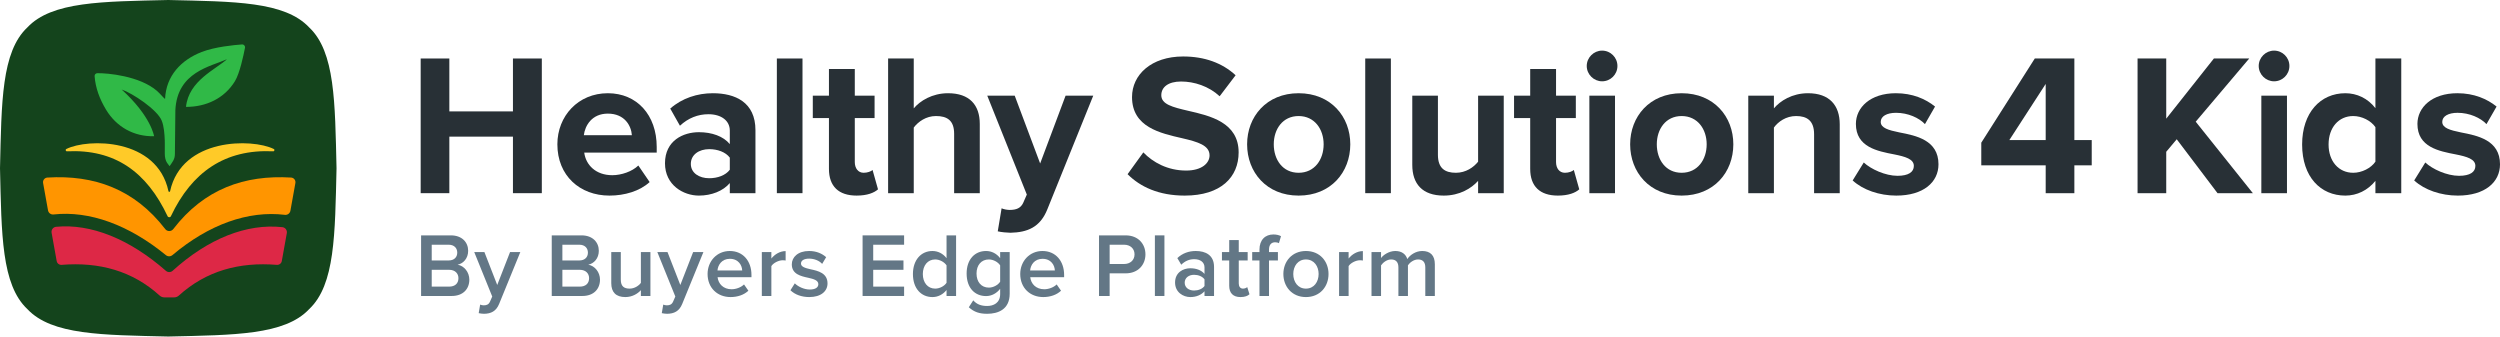
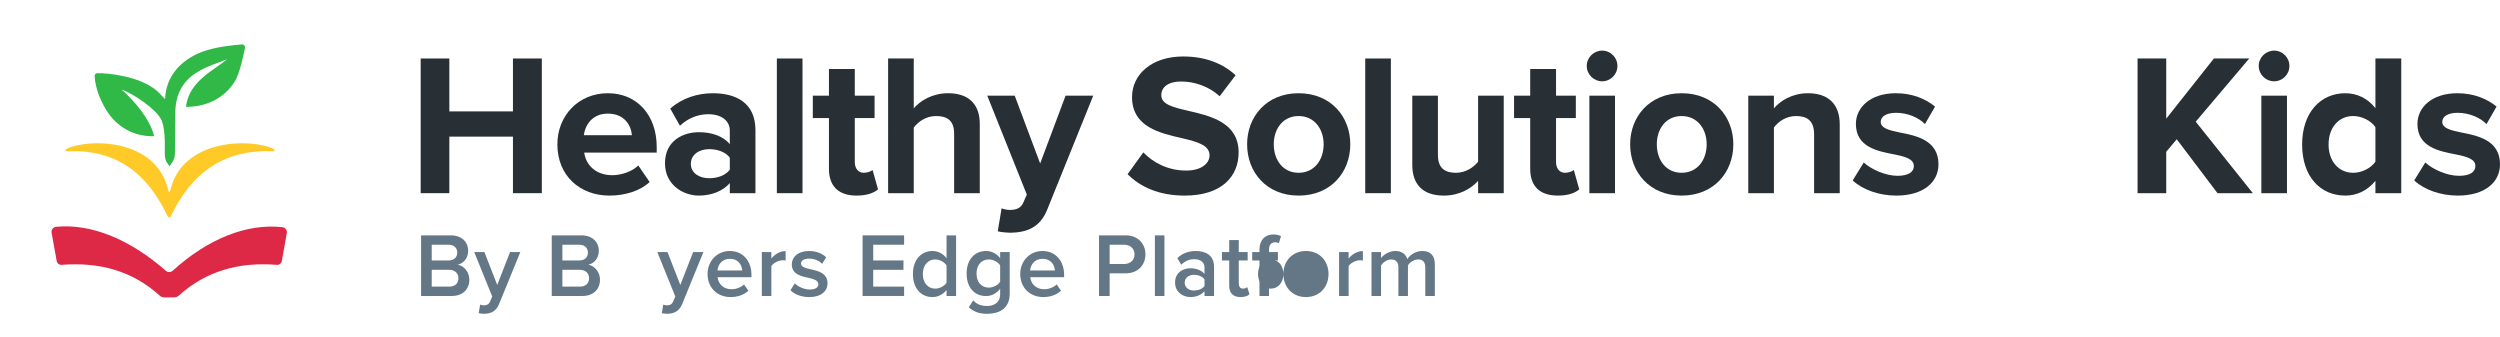
<svg xmlns="http://www.w3.org/2000/svg" xmlns:xlink="http://www.w3.org/1999/xlink" id="Layer_1" data-name="Layer 1" viewBox="0 0 864 116.306">
  <path id="fullLogo" d="M145.528,81.344h10.3c3.831,0,5.967,2.387,5.967,5.338,0,2.638-1.696,4.397-3.643,4.805,2.23.345,4.051,2.575,4.051,5.15,0,3.234-2.167,5.652-6.092,5.652h-10.583v-20.946ZM155.074,90.011c1.884,0,2.952-1.131,2.952-2.701s-1.068-2.732-2.952-2.732h-5.872v5.433h5.872ZM155.232,99.055c2.01,0,3.203-1.099,3.203-2.92,0-1.57-1.099-2.889-3.203-2.889h-6.029v5.809h6.029Z" style="fill: #637786;" />
  <path id="fullLogo-2" data-name="fullLogo" d="M167.195,105.524c1.036,0,1.727-.314,2.167-1.319l.754-1.727-6.218-15.356h3.517l4.428,11.368,4.428-11.368h3.549l-7.317,17.9c-1.036,2.575-2.858,3.392-5.213,3.423-.471,0-1.382-.094-1.853-.22l.502-2.952c.346.157.879.252,1.256.252Z" style="fill: #637786;" />
  <path id="fullLogo-3" data-name="fullLogo" d="M190.684,81.344h10.3c3.831,0,5.967,2.387,5.967,5.338,0,2.638-1.696,4.397-3.643,4.805,2.23.345,4.051,2.575,4.051,5.15,0,3.234-2.167,5.652-6.092,5.652h-10.583v-20.946ZM200.23,90.011c1.884,0,2.952-1.131,2.952-2.701s-1.068-2.732-2.952-2.732h-5.872v5.433h5.872ZM200.387,99.055c2.01,0,3.203-1.099,3.203-2.92,0-1.57-1.099-2.889-3.203-2.889h-6.029v5.809h6.029Z" style="fill: #637786;" />
-   <path id="fullLogo-4" data-name="fullLogo" d="M221.49,100.28c-1.099,1.225-2.983,2.387-5.37,2.387-3.266,0-4.867-1.696-4.867-4.805v-10.739h3.297v9.546c0,2.355,1.193,3.077,3.046,3.077,1.665,0,3.109-.942,3.894-1.979v-10.645h3.297v15.167h-3.297v-2.01Z" style="fill: #637786;" />
  <path id="fullLogo-5" data-name="fullLogo" d="M230.47,105.524c1.036,0,1.727-.314,2.167-1.319l.754-1.727-6.218-15.356h3.517l4.428,11.368,4.428-11.368h3.549l-7.317,17.9c-1.036,2.575-2.858,3.392-5.213,3.423-.471,0-1.382-.094-1.853-.22l.502-2.952c.346.157.879.252,1.256.252Z" style="fill: #637786;" />
  <path id="fullLogo-6" data-name="fullLogo" d="M252.232,86.745c4.553,0,7.474,3.486,7.474,8.259v.785h-11.713c.251,2.292,1.978,4.176,4.836,4.176,1.476,0,3.235-.597,4.302-1.665l1.507,2.167c-1.507,1.444-3.737,2.198-6.155,2.198-4.553,0-7.945-3.172-7.945-7.977,0-4.396,3.203-7.945,7.694-7.945ZM247.961,93.466h8.542c-.063-1.79-1.288-4.02-4.271-4.02-2.826,0-4.114,2.167-4.271,4.02Z" style="fill: #637786;" />
  <path id="fullLogo-7" data-name="fullLogo" d="M263.285,87.122h3.297v2.23c1.13-1.445,2.952-2.575,4.93-2.575v3.266c-.282-.062-.628-.094-1.036-.094-1.382,0-3.235.942-3.894,2.01v10.332h-3.297v-15.167Z" style="fill: #637786;" />
  <path id="fullLogo-8" data-name="fullLogo" d="M274.684,97.925c1.068,1.099,3.172,2.135,5.15,2.135s2.983-.722,2.983-1.853c0-1.319-1.602-1.79-3.454-2.198-2.606-.566-5.715-1.256-5.715-4.648,0-2.481,2.136-4.616,5.967-4.616,2.575,0,4.522.911,5.904,2.135l-1.382,2.324c-.911-1.036-2.607-1.821-4.491-1.821-1.727,0-2.826.628-2.826,1.696,0,1.162,1.508,1.57,3.297,1.979,2.638.565,5.872,1.319,5.872,4.899,0,2.669-2.23,4.711-6.312,4.711-2.575,0-4.93-.817-6.5-2.356l1.508-2.386Z" style="fill: #637786;" />
  <path id="fullLogo-9" data-name="fullLogo" d="M298.109,81.344h14.351v3.235h-10.677v5.433h10.457v3.235h-10.457v5.809h10.677v3.235h-14.351v-20.946Z" style="fill: #637786;" />
  <path id="fullLogo-10" data-name="fullLogo" d="M327.125,100.217c-1.162,1.508-2.92,2.45-4.867,2.45-3.894,0-6.752-2.952-6.752-7.946,0-4.899,2.826-7.976,6.752-7.976,1.884,0,3.643.879,4.867,2.481v-7.882h3.297v20.946h-3.297v-2.073ZM327.125,91.707c-.754-1.131-2.355-2.041-3.925-2.041-2.606,0-4.271,2.104-4.271,5.055,0,2.921,1.665,5.025,4.271,5.025,1.57,0,3.172-.879,3.925-2.01v-6.029Z" style="fill: #637786;" />
  <path id="fullLogo-11" data-name="fullLogo" d="M336.357,103.797c1.225,1.413,2.795,1.947,4.805,1.947,2.167,0,4.491-1.005,4.491-4.114v-1.821c-1.162,1.507-2.889,2.512-4.867,2.512-3.863,0-6.72-2.795-6.72-7.788,0-4.899,2.826-7.788,6.72-7.788,1.915,0,3.643.879,4.867,2.481v-2.104h3.297v14.383c0,5.464-4.051,6.94-7.788,6.94-2.575,0-4.491-.565-6.343-2.261l1.539-2.387ZM345.653,91.707c-.722-1.131-2.355-2.041-3.894-2.041-2.606,0-4.271,1.947-4.271,4.867s1.665,4.867,4.271,4.867c1.539,0,3.172-.911,3.894-2.042v-5.652Z" style="fill: #637786;" />
  <path id="fullLogo-12" data-name="fullLogo" d="M360.286,86.745c4.553,0,7.474,3.486,7.474,8.259v.785h-11.713c.251,2.292,1.978,4.176,4.836,4.176,1.476,0,3.235-.597,4.302-1.665l1.507,2.167c-1.507,1.444-3.737,2.198-6.155,2.198-4.553,0-7.945-3.172-7.945-7.977,0-4.396,3.203-7.945,7.694-7.945ZM356.015,93.466h8.542c-.063-1.79-1.288-4.02-4.271-4.02-2.826,0-4.114,2.167-4.271,4.02Z" style="fill: #637786;" />
  <path id="fullLogo-13" data-name="fullLogo" d="M379.817,81.344h9.201c4.397,0,6.846,3.014,6.846,6.563s-2.481,6.563-6.846,6.563h-5.527v7.819h-3.674v-20.946ZM388.515,84.579h-5.024v6.657h5.024c2.073,0,3.58-1.319,3.58-3.329s-1.507-3.329-3.58-3.329Z" style="fill: #637786;" />
  <path id="fullLogo-14" data-name="fullLogo" d="M399.129,81.344h3.297v20.946h-3.297v-20.946Z" style="fill: #637786;" />
  <path id="fullLogo-15" data-name="fullLogo" d="M416.276,100.657c-1.131,1.287-2.889,2.01-4.899,2.01-2.481,0-5.275-1.665-5.275-5.025,0-3.486,2.795-4.931,5.275-4.931,2.042,0,3.8.66,4.899,1.947v-2.261c0-1.758-1.445-2.826-3.549-2.826-1.696,0-3.172.628-4.49,1.915l-1.351-2.293c1.759-1.665,3.957-2.449,6.375-2.449,3.36,0,6.312,1.413,6.312,5.496v10.049h-3.297v-1.633ZM416.276,96.543c-.754-1.036-2.167-1.57-3.611-1.57-1.853,0-3.235,1.068-3.235,2.732,0,1.633,1.382,2.7,3.235,2.7,1.444,0,2.858-.534,3.611-1.57v-2.292Z" style="fill: #637786;" />
  <path id="fullLogo-16" data-name="fullLogo" d="M424.816,98.773v-8.761h-2.512v-2.889h2.512v-4.146h3.298v4.146h3.077v2.889h-3.077v7.945c0,1.036.502,1.79,1.444,1.79.628,0,1.225-.251,1.476-.534l.785,2.481c-.597.566-1.57.974-3.109.974-2.544,0-3.894-1.382-3.894-3.894Z" style="fill: #637786;" />
  <path id="fullLogo-17" data-name="fullLogo" d="M435.273,90.011h-2.512v-2.889h2.512v-.848c0-3.392,2.01-5.245,4.804-5.245,1.036,0,1.979.22,2.638.597l-.722,2.418c-.377-.22-.848-.314-1.319-.314-1.287,0-2.104.848-2.104,2.544v.848h3.077v2.889h-3.077v12.278h-3.297v-12.278Z" style="fill: #637786;" />
-   <path id="fullLogo-18" data-name="fullLogo" d="M443.532,94.69c0-4.334,2.983-7.945,7.788-7.945,4.867,0,7.819,3.611,7.819,7.945,0,4.365-2.952,7.977-7.819,7.977-4.805,0-7.788-3.612-7.788-7.977ZM455.716,94.69c0-2.669-1.57-5.024-4.396-5.024-2.795,0-4.365,2.355-4.365,5.024,0,2.701,1.57,5.056,4.365,5.056,2.826,0,4.396-2.355,4.396-5.056Z" style="fill: #637786;" />
+   <path id="fullLogo-18" data-name="fullLogo" d="M443.532,94.69c0-4.334,2.983-7.945,7.788-7.945,4.867,0,7.819,3.611,7.819,7.945,0,4.365-2.952,7.977-7.819,7.977-4.805,0-7.788-3.612-7.788-7.977Zc0-2.669-1.57-5.024-4.396-5.024-2.795,0-4.365,2.355-4.365,5.024,0,2.701,1.57,5.056,4.365,5.056,2.826,0,4.396-2.355,4.396-5.056Z" style="fill: #637786;" />
  <path id="fullLogo-19" data-name="fullLogo" d="M462.781,87.122h3.297v2.23c1.131-1.445,2.952-2.575,4.931-2.575v3.266c-.283-.062-.628-.094-1.036-.094-1.382,0-3.234.942-3.894,2.01v10.332h-3.297v-15.167Z" style="fill: #637786;" />
  <path id="fullLogo-20" data-name="fullLogo" d="M492.582,92.397c0-1.633-.722-2.732-2.481-2.732-1.475,0-2.858,1.036-3.517,2.01v10.614h-3.297v-9.892c0-1.633-.722-2.732-2.512-2.732-1.444,0-2.795,1.036-3.486,2.041v10.583h-3.297v-15.167h3.297v2.072c.628-.942,2.638-2.449,4.931-2.449,2.261,0,3.643,1.131,4.145,2.795.879-1.382,2.889-2.795,5.15-2.795,2.795,0,4.365,1.507,4.365,4.585v10.96h-3.297v-9.892Z" style="fill: #637786;" />
  <path id="fullLogo-21" data-name="fullLogo" d="M177.274,47.221h-21.981v19.538h-9.909V20.216h9.909v18.283h21.981v-18.283h9.979v46.544h-9.979v-19.538Z" style="fill: #283036;" />
  <path id="fullLogo-22" data-name="fullLogo" d="M210.072,32.218c10.048,0,16.887,7.536,16.887,18.562v1.954h-25.051c.558,4.257,3.977,7.815,9.699,7.815,3.14,0,6.839-1.256,9.002-3.349l3.908,5.722c-3.419,3.14-8.653,4.675-13.886,4.675-10.258,0-18.003-6.908-18.003-17.724,0-9.769,7.187-17.654,17.445-17.654ZM201.768,46.733h16.608c-.21-3.21-2.442-7.467-8.304-7.467-5.513,0-7.885,4.117-8.304,7.467Z" style="fill: #283036;" />
  <path id="fullLogo-23" data-name="fullLogo" d="M252.221,63.27c-2.303,2.721-6.28,4.326-10.677,4.326-5.373,0-11.723-3.628-11.723-11.165,0-7.885,6.35-10.746,11.723-10.746,4.466,0,8.444,1.395,10.677,4.117v-4.675c0-3.419-2.931-5.652-7.397-5.652-3.629,0-6.978,1.325-9.839,3.978l-3.349-5.932c4.117-3.628,9.421-5.303,14.724-5.303,7.676,0,14.724,3.07,14.724,12.77v21.771h-8.862v-3.489ZM252.221,54.478c-1.466-1.954-4.257-2.931-7.118-2.931-3.489,0-6.35,1.884-6.35,5.094,0,3.14,2.861,4.954,6.35,4.954,2.861,0,5.652-.977,7.118-2.931v-4.186Z" style="fill: #283036;" />
  <path id="fullLogo-24" data-name="fullLogo" d="M268.481,20.216h8.862v46.544h-8.862V20.216Z" style="fill: #283036;" />
  <path id="fullLogo-25" data-name="fullLogo" d="M286.485,58.386v-17.585h-5.582v-7.746h5.582v-9.211h8.932v9.211h6.838v7.746h-6.838v15.212c0,2.094,1.117,3.699,3.07,3.699,1.326,0,2.582-.488,3.07-.977l1.884,6.699c-1.326,1.186-3.698,2.163-7.397,2.163-6.21,0-9.56-3.21-9.56-9.211Z" style="fill: #283036;" />
  <path id="fullLogo-26" data-name="fullLogo" d="M329.749,46.244c0-4.676-2.442-6.141-6.28-6.141-3.419,0-6.141,1.954-7.676,3.978v22.678h-8.862V20.216h8.862v17.236c2.163-2.582,6.35-5.233,11.863-5.233,7.397,0,10.956,4.047,10.956,10.607v23.935h-8.862v-20.515Z" style="fill: #283036;" />
  <path id="fullLogo-27" data-name="fullLogo" d="M348.94,72.552c2.303,0,3.838-.628,4.675-2.442l1.256-2.861-13.677-34.193h9.49l8.792,23.446,8.792-23.446h9.56l-15.84,39.217c-2.512,6.35-6.978,8.025-12.77,8.165-1.047,0-3.28-.21-4.396-.489l1.326-7.955c.767.349,1.954.558,2.791.558Z" style="fill: #283036;" />
  <path id="fullLogo-28" data-name="fullLogo" d="M395.135,52.664c3.28,3.419,8.374,6.28,14.793,6.28,5.443,0,8.095-2.582,8.095-5.234,0-3.489-4.047-4.675-9.42-5.931-7.606-1.745-17.375-3.838-17.375-14.235,0-7.746,6.699-14.026,17.654-14.026,7.397,0,13.538,2.233,18.143,6.489l-5.513,7.257c-3.769-3.489-8.793-5.094-13.329-5.094-4.466,0-6.838,1.954-6.838,4.745,0,3.14,3.908,4.117,9.281,5.373,7.676,1.745,17.445,4.047,17.445,14.375,0,8.513-6.071,14.933-18.632,14.933-8.932,0-15.351-3-19.748-7.396l5.443-7.537Z" style="fill: #283036;" />
  <path id="fullLogo-29" data-name="fullLogo" d="M431.003,49.873c0-9.56,6.699-17.654,17.794-17.654,11.165,0,17.864,8.094,17.864,17.654,0,9.63-6.699,17.724-17.864,17.724-11.095,0-17.794-8.094-17.794-17.724ZM457.45,49.873c0-5.233-3.14-9.769-8.653-9.769s-8.583,4.536-8.583,9.769c0,5.304,3.07,9.839,8.583,9.839s8.653-4.536,8.653-9.839Z" style="fill: #283036;" />
  <path id="fullLogo-30" data-name="fullLogo" d="M471.825,20.216h8.862v46.544h-8.862V20.216Z" style="fill: #283036;" />
  <path id="fullLogo-31" data-name="fullLogo" d="M510.833,62.503c-2.302,2.582-6.35,5.093-11.862,5.093-7.397,0-10.886-4.047-10.886-10.606v-23.935h8.862v20.446c0,4.675,2.442,6.21,6.21,6.21,3.419,0,6.141-1.884,7.676-3.838v-22.819h8.863v33.704h-8.863v-4.256Z" style="fill: #283036;" />
  <path id="fullLogo-32" data-name="fullLogo" d="M528.837,58.386v-17.585h-5.582v-7.746h5.582v-9.211h8.932v9.211h6.839v7.746h-6.839v15.212c0,2.094,1.117,3.699,3.07,3.699,1.326,0,2.582-.488,3.071-.977l1.884,6.699c-1.326,1.186-3.699,2.163-7.397,2.163-6.21,0-9.56-3.21-9.56-9.211Z" style="fill: #283036;" />
  <path id="fullLogo-33" data-name="fullLogo" d="M548.377,22.798c0-2.931,2.442-5.304,5.303-5.304,2.931,0,5.304,2.373,5.304,5.304s-2.373,5.303-5.304,5.303c-2.861,0-5.303-2.372-5.303-5.303ZM549.284,33.055h8.862v33.704h-8.862v-33.704Z" style="fill: #283036;" />
  <path id="fullLogo-34" data-name="fullLogo" d="M563.38,49.873c0-9.56,6.699-17.654,17.794-17.654,11.165,0,17.864,8.094,17.864,17.654,0,9.63-6.699,17.724-17.864,17.724-11.095,0-17.794-8.094-17.794-17.724ZM589.827,49.873c0-5.233-3.14-9.769-8.653-9.769s-8.583,4.536-8.583,9.769c0,5.304,3.071,9.839,8.583,9.839s8.653-4.536,8.653-9.839Z" style="fill: #283036;" />
  <path id="fullLogo-35" data-name="fullLogo" d="M626.95,46.383c0-4.675-2.442-6.28-6.21-6.28-3.489,0-6.21,1.954-7.676,3.978v22.678h-8.862v-33.704h8.862v4.396c2.163-2.582,6.28-5.233,11.793-5.233,7.397,0,10.955,4.186,10.955,10.746v23.795h-8.862v-20.376Z" style="fill: #283036;" />
  <path id="fullLogo-36" data-name="fullLogo" d="M644.117,56.153c2.442,2.303,7.467,4.606,11.654,4.606,3.838,0,5.652-1.326,5.652-3.419,0-2.373-2.931-3.21-6.769-3.978-5.792-1.117-13.259-2.512-13.259-10.537,0-5.652,4.954-10.607,13.817-10.607,5.722,0,10.257,1.954,13.537,4.606l-3.489,6.071c-2.024-2.163-5.862-3.908-9.979-3.908-3.21,0-5.303,1.186-5.303,3.14,0,2.093,2.651,2.861,6.42,3.629,5.792,1.117,13.538,2.651,13.538,11.025,0,6.21-5.233,10.816-14.584,10.816-5.861,0-11.514-1.954-15.073-5.233l3.838-6.21Z" style="fill: #283036;" />
-   <path id="fullLogo-37" data-name="fullLogo" d="M706.991,57.13h-22.26v-7.815l18.492-29.099h13.677v28.192h6.001v8.722h-6.001v9.63h-9.909v-9.63ZM694.431,48.407h12.56v-19.399l-12.56,19.399Z" style="fill: #283036;" />
  <path id="fullLogo-38" data-name="fullLogo" d="M752.279,48.128l-3.629,4.327v14.305h-9.909V20.216h9.909v20.795l16.468-20.795h12.212l-18.492,21.841,19.747,24.702h-12.211l-14.095-18.632Z" style="fill: #283036;" />
  <path id="fullLogo-39" data-name="fullLogo" d="M780.611,22.798c0-2.931,2.442-5.304,5.303-5.304,2.931,0,5.304,2.373,5.304,5.304s-2.373,5.303-5.304,5.303c-2.861,0-5.303-2.372-5.303-5.303ZM781.518,33.055h8.862v33.704h-8.862v-33.704Z" style="fill: #283036;" />
  <path id="fullLogo-40" data-name="fullLogo" d="M820.944,62.503c-2.652,3.28-6.35,5.093-10.398,5.093-8.513,0-14.933-6.42-14.933-17.654,0-11.025,6.35-17.724,14.933-17.724,3.978,0,7.746,1.745,10.398,5.164v-17.166h8.932v46.544h-8.932v-4.256ZM820.944,43.941c-1.536-2.233-4.676-3.838-7.676-3.838-5.024,0-8.513,3.978-8.513,9.839,0,5.792,3.489,9.77,8.513,9.77,3.001,0,6.141-1.605,7.676-3.838v-11.933Z" style="fill: #283036;" />
  <path id="fullLogo-41" data-name="fullLogo" d="M838.182,56.153c2.442,2.303,7.466,4.606,11.653,4.606,3.838,0,5.652-1.326,5.652-3.419,0-2.373-2.93-3.21-6.768-3.978-5.792-1.117-13.259-2.512-13.259-10.537,0-5.652,4.955-10.607,13.817-10.607,5.722,0,10.257,1.954,13.537,4.606l-3.489,6.071c-2.024-2.163-5.862-3.908-9.979-3.908-3.21,0-5.304,1.186-5.304,3.14,0,2.093,2.651,2.861,6.42,3.629,5.791,1.117,13.537,2.651,13.537,11.025,0,6.21-5.233,10.816-14.584,10.816-5.861,0-11.514-1.954-15.073-5.233l3.838-6.21Z" style="fill: #283036;" />
  <g id="logoMark">
    <a xlink:href="80.7498039215686">
-       <path id="logoMark_PathItem_" data-name="logoMark &amp;lt;PathItem&amp;gt;" d="M116.306,58.153c-.54,22.76-.476,40.251-9.468,48.685-8.434,8.992-25.925,8.928-48.685,9.468-22.76-.54-40.251-.476-48.685-9.468C.475,98.403.54,80.913,0,58.153.54,35.393.475,17.902,9.468,9.468,17.902.476,35.393.54,58.153,0c22.76.54,40.251.476,48.685,9.468,8.992,8.434,8.928,25.925,9.468,48.685Z" style="fill: #14441c;" />
-     </a>
+       </a>
    <a xlink:href="61.7494117647059">
      <path id="logoMark_PathItem_-2" data-name="logoMark &amp;lt;PathItem&amp;gt;" d="M97.6,78.511c1.004.109,1.704,1.053,1.526,2.048l-1.736,9.672c-.145.814-.89,1.367-1.715,1.303-12.974-1.041-24.43,2.053-33.88,10.624-.43.39-.994.617-1.582.617h-3.443c-.587,0-1.151-.227-1.582-.617-9.45-8.572-20.906-11.665-33.88-10.624-.826.064-1.57-.488-1.716-1.303l-1.761-9.797c-.18-1.002.531-1.953,1.544-2.05,12.011-1.151,25.358,4.171,37.964,15.214l.001.001c.666.583,1.663.575,2.319-.018h0c12.298-11.146,25.629-16.409,37.94-15.069Z" style="fill: #dd2846;" />
    </a>
    <a xlink:href="35.8007843137255">
-       <path id="logoMark_PathItem_-3" data-name="logoMark &amp;lt;PathItem&amp;gt;" d="M102.088,63.24l-1.721,9.588c-.163.905-1,1.532-1.914,1.421-12.684-1.541-26.277,3.312-38.861,13.915-.651.549-1.594.556-2.253.017-12.866-10.518-26.467-15.432-38.849-14.059-.907.101-1.734-.523-1.896-1.422l-1.701-9.459c-.169-.948.529-1.82,1.489-1.878,16.077-.969,30.03,3.91,40.72,17.803.704.914,2.074.914,2.777,0,10.689-13.893,24.642-18.772,40.72-17.803.954.058,1.657.93,1.489,1.878Z" style="fill: #ff9500;" />
-     </a>
+       </a>
    <a xlink:href="48.6113725490196">
      <path id="logoMark_PathItem_-4" data-name="logoMark &amp;lt;PathItem&amp;gt;" d="M83.651,15.36c.635-.045,1.14.523,1.019,1.149-.512,2.649-1.842,8.891-3.478,11.553-3.658,5.967-9.979,8.897-16.911,8.88.925-9.118,10.438-13.02,14.155-16.486-5.641,2.559-17.167,4.373-17.83,17.568l-.161,15.053c-0.0.946-.135,1.621-.581,2.456-.437.818-.825,1.22-1.267,1.901-.17-.263-.702-.934-.882-1.191-.492-.701-.781-1.978-.767-3.192.036-2.989-.006-4.474-.011-4.646-.075-2.058-.273-4.774-1.041-6.693-1.529-3.826-10.165-9.537-13.852-10.776,10.229,9.316,11.206,16.143,11.206,16.143-6.932.169-12.995-3.159-16.635-9.224-2.163-3.605-3.621-7.417-3.921-11.54-.04-.541.394-1.007.936-1.018,3.38-.068,14.609.9,20.637,6.132,1.111.965,2.547,2.78,2.785,2.727.332-7.944,5.524-13.422,12.643-16.19,4.587-1.781,11.226-2.413,13.956-2.606Z" style="fill: #30b947;" />
    </a>
    <a xlink:href="21.8121568627451">
      <path id="logoMark_PathItem_-5" data-name="logoMark &amp;lt;PathItem&amp;gt;" d="M94.618,51.495c-7.471-3.712-31.798-3.908-35.836,14.588-.067.306-.494.305-.559-.001-3.937-18.494-27.878-18.299-35.298-14.588-.405.203-.234.82.218.798,16.551-.79,27.53,7.087,34.77,22.423.232.492.923.492,1.155 0,7.267-15.338,18.754-23.215,35.34-22.423.455.022.617-.595.208-.798Z" style="fill: #ffca28;" />
    </a>
  </g>
</svg>